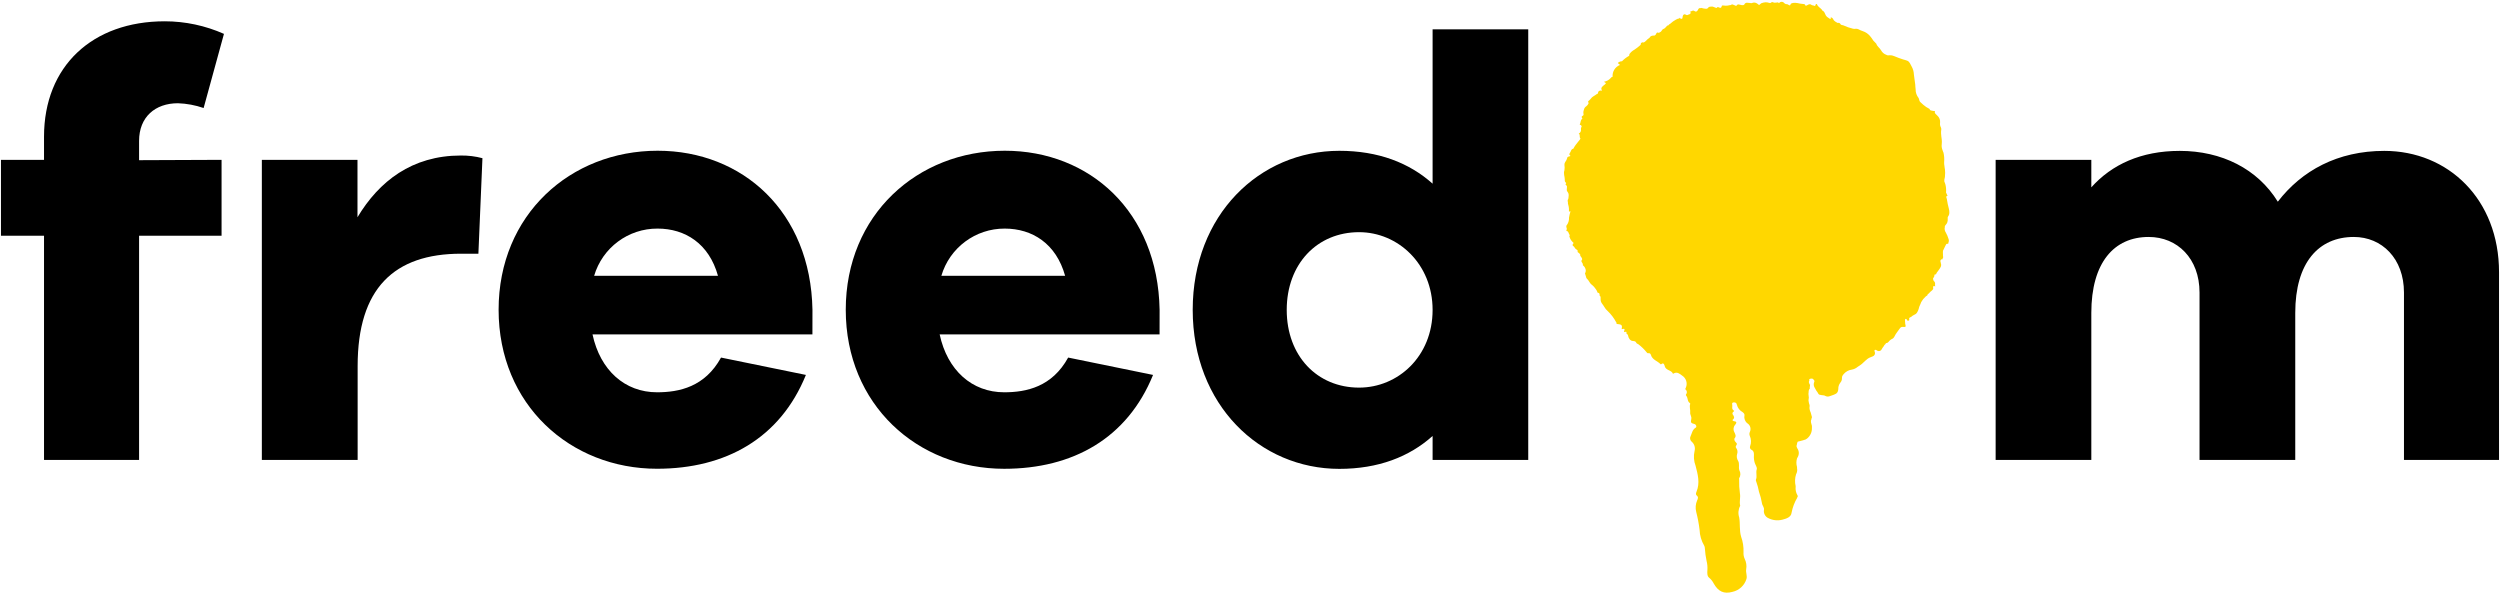
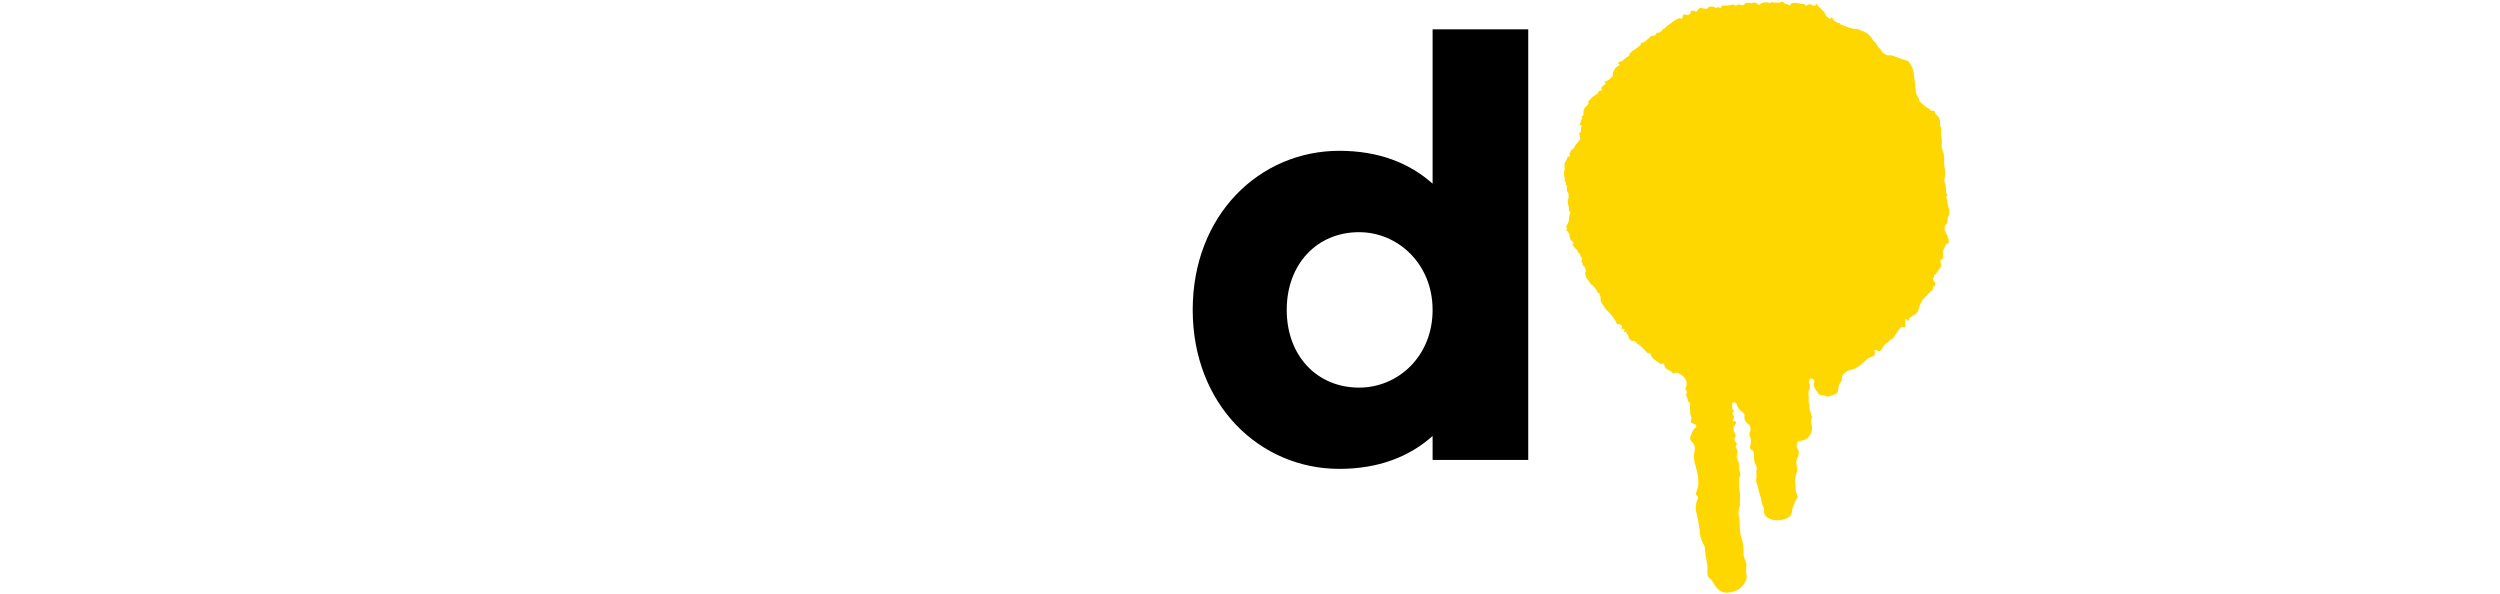
<svg xmlns="http://www.w3.org/2000/svg" viewBox="0 0 648 154" version="1.1">
  <title>freedom-logo</title>
  <g id="Page-1" stroke="none" stroke-width="1" fill="none" fill-rule="evenodd">
    <g class="" id="freedom-logo" fill-rule="nonzero">
-       <path d="M57.43,41.43 L57.43,61.11 L36.05,61.11 L36.05,119.22 L11.41,119.22 L11.41,61.11 L0.25,61.11 L0.25,41.43 L11.41,41.43 L11.41,35.43 C11.41,17.14 23.96,5.52 42.71,5.52 C47.995,5.525 53.22,6.635 58.05,8.78 L52.78,28 C50.634,27.257 48.389,26.839 46.12,26.76 C40.23,26.76 36.05,30.32 36.05,36.52 L36.05,41.52 L57.43,41.43 Z" class="" id="Path" fill="#000000" />
-       <path d="M125.05,41 L124,65.76 L119.51,65.76 C102.15,65.76 92.7,74.76 92.7,94.89 L92.7,119.22 L67.87,119.22 L67.87,41.43 L92.66,41.43 L92.66,56.31 C98.24,47.01 106.76,40.31 119.47,40.31 C121.353,40.289 123.229,40.521 125.05,41 L125.05,41 Z" class="" id="Path" fill="#000000" />
-       <path d="M210.58,86.68 L153.58,86.68 C155.58,95.98 161.95,101.68 170.31,101.68 C176.05,101.68 182.71,100.29 186.89,92.68 L208.89,97.18 C202.23,113.6 188.12,121.5 170.3,121.5 C147.84,121.5 129.24,104.92 129.24,80.29 C129.24,55.66 147.84,39.07 170.46,39.07 C192.46,39.07 210.13,54.87 210.59,80.29 L210.58,86.68 Z M154,71.49 L186.1,71.49 C183.78,63.13 177.58,59.25 170.45,59.25 C162.852,59.209 156.143,64.2 154,71.49 L154,71.49 Z" class="" id="Shape" fill="#000000" />
-       <path d="M300.56,86.68 L243.56,86.68 C245.56,95.98 251.93,101.68 260.29,101.68 C266.03,101.68 272.69,100.29 276.87,92.68 L298.87,97.18 C292.2,113.6 278.1,121.51 260.28,121.51 C237.81,121.51 219.22,104.92 219.22,80.29 C219.22,55.66 237.81,39.07 260.44,39.07 C282.44,39.07 300.11,54.87 300.57,80.29 L300.56,86.68 Z M244,71.49 L276.08,71.49 C273.75,63.13 267.56,59.25 260.43,59.25 C252.839,59.218 246.141,64.208 244,71.49 Z" class="" id="Shape" fill="#000000" />
      <path d="M396.12,119.22 L371.33,119.22 L371.33,113 C365.28,118.43 357.23,121.53 347.15,121.53 C326.54,121.53 309.15,104.94 309.15,80.31 C309.15,55.68 326.5,39.09 347.15,39.09 C357.23,39.09 365.28,42.19 371.33,47.61 L371.33,7.61 L396.12,7.61 L396.12,119.22 Z M371.33,80.33 C371.33,68.39 362.33,60.18 352.27,60.18 C341.42,60.18 333.52,68.39 333.52,80.33 C333.52,92.27 341.42,100.47 352.27,100.47 C362.34,100.47 371.33,92.41 371.33,80.33 Z" class="" id="Shape" fill="#000000" />
-       <path d="M647.75,70.56 L647.75,119.22 L623.11,119.22 L623.11,75.83 C623.11,67 617.38,61.42 610.11,61.42 C600.97,61.42 594.93,68.08 594.93,81.1 L594.93,119.22 L570.12,119.22 L570.12,75.83 C570.12,67 564.38,61.42 556.94,61.42 C547.94,61.42 542.07,68.08 542.07,81.1 L542.07,119.22 L517.27,119.22 L517.27,41.43 L542.07,41.43 L542.07,48.56 C547.34,42.67 554.93,39.11 565,39.11 C575.85,39.11 585.15,43.76 590.41,52.28 C596.61,44.22 605.91,39.11 618,39.11 C634.58,39.11 647.75,51.66 647.75,70.56 Z" class="" id="Path" fill="#000000" />
      <path d="M419.37,16.29 C419.656,16.026 420.031,15.88 420.42,15.88 C420.957,15.318 421.577,14.842 422.26,14.47 C422.37,14.25 422.26,14.18 422.37,13.99 C422.695,13.537 423.119,13.164 423.61,12.9 C424.156,12.542 424.674,12.145 425.16,11.71 C425.262,11.633 425.315,11.507 425.3,11.38 C425.3,11.15 425.45,11.07 425.61,11.01 C425.77,10.95 425.8,10.93 425.85,11.01 C425.9,11.09 425.85,10.93 426.02,11.01 C426.58,10.82 426.87,10.2 427.4,9.91 C427.512,9.856 427.6,9.764 427.65,9.65 C427.736,9.493 427.879,9.375 428.05,9.32 C428.131,9.28 428.22,9.256 428.31,9.25 C428.46,9.25 428.5,9.16 428.68,9.25 C428.933,9.218 429.149,9.054 429.25,8.82 C429.37,8.5 429.53,8.34 429.81,8.47 C430.09,8.6 430.08,8.41 430.2,8.37 C430.76,8.21 430.73,7.62 431.2,7.49 C431.433,7.399 431.634,7.243 431.78,7.04 C432,6.75 432.23,6.54 432.34,6.6 C432.45,6.66 432.53,6.39 432.64,6.33 C432.876,6.207 433.092,6.049 433.28,5.86 C433.397,5.752 433.52,5.652 433.65,5.56 C434.06,5.33 434.75,4.78 435.22,4.81 C435.273,4.748 435.32,4.681 435.36,4.61 C435.48,4.61 435.47,4.69 435.52,4.74 C435.606,4.879 435.786,4.927 435.93,4.85 C436.21,4.75 436.05,4.6 436.12,4.47 C436.19,4.34 436.12,4.03 436.39,3.8 C436.66,3.57 436.91,3.8 437.19,3.91 C437.307,3.929 437.427,3.907 437.53,3.85 C437.578,3.811 437.632,3.78 437.69,3.76 C437.815,3.743 437.935,3.699 438.04,3.63 C438.29,3.47 438.22,3.24 438.11,2.95 C438.29,2.95 438.35,2.95 438.66,2.79 C438.97,2.63 439.18,2.87 439.43,2.99 C439.584,3.027 439.747,2.99 439.87,2.89 C439.984,2.778 440.076,2.646 440.14,2.5 C440.3,2.12 440.5,2.08 440.72,2.1 C440.813,2.111 440.907,2.093 440.99,2.05 C441.402,2.181 441.829,2.259 442.26,2.28 C442.442,2.268 442.612,2.19 442.74,2.06 C442.88,1.67 443.42,1.74 443.54,1.71 C443.797,1.678 444.059,1.723 444.29,1.84 L444.68,2 C444.8,2.06 444.98,2.12 445.01,2 C445.04,1.88 445.19,1.79 445.46,1.88 L445.76,2.01 C445.95,2.09 446.2,2.01 446.27,1.61 C446.27,1.36 446.62,1.41 446.79,1.43 L447.23,1.48 C447.622,1.486 448.013,1.436 448.39,1.33 C448.52,1.33 448.68,1.33 448.75,1.23 C448.82,1.13 449.04,1.11 449.28,1.23 C449.52,1.35 449.54,1.34 449.67,1.39 C449.8,1.44 450.03,1.66 450.17,1.39 C450.278,1.195 450.506,1.1 450.72,1.16 C450.99,1.206 451.257,1.266 451.52,1.34 C451.88,1.34 452.08,1.34 452.21,1.03 C452.34,0.72 452.59,0.85 452.68,0.7 L453.54,0.77 C453.75,0.77 453.97,0.89 454.16,0.77 C454.594,0.586 455.093,0.647 455.47,0.93 C455.564,0.973 455.649,1.034 455.72,1.11 C455.9,1.32 455.96,1.37 456.07,1.21 C456.147,1.128 456.234,1.058 456.33,1 C456.409,0.964 456.477,0.909 456.53,0.84 C456.888,0.698 457.266,0.614 457.65,0.59 C457.959,0.593 458.266,0.643 458.56,0.74 C458.693,0.802 458.847,0.802 458.98,0.74 C459.16,0.61 459.31,0.44 459.53,0.59 C459.813,0.716 460.129,0.744 460.43,0.67 C460.66,0.61 460.88,0.58 461.01,0.73 C461.14,0.88 461.06,0.84 461.2,0.73 C461.371,0.552 461.612,0.458 461.859,0.473 C462.105,0.489 462.332,0.612 462.48,0.81 C462.606,0.928 462.756,1.016 462.92,1.07 L463.11,1.07 C463.45,1.07 463.59,1.36 463.97,1.41 L464.22,0.93 L464.22,0.93 C464.56,0.769 464.935,0.7 465.31,0.73 C465.518,0.738 465.725,0.762 465.93,0.8 C466.363,0.909 466.805,0.983 467.25,1.02 C467.44,1.02 467.81,1.02 467.91,1.29 C467.91,1.29 467.91,1.29 467.91,1.34 C467.91,1.53 468.29,1.48 468.44,1.34 C468.81,1.11 469.22,0.99 469.44,1.21 C469.66,1.43 470.13,1.39 470.44,1.56 C470.59,1.41 470.56,1.32 470.6,1.22 L470.6,1.22 C470.65,1.1 470.89,0.91 470.96,1.11 C471.23,1.8 471.78,1.97 472.15,2.44 C472.34,2.44 472.01,2.44 472.15,2.44 C472.29,2.44 472.24,2.67 472.32,2.7 C472.652,2.861 472.905,3.149 473.02,3.5 C473.133,3.858 473.344,4.177 473.63,4.42 L474.4,4.95 C474.449,4.934 474.491,4.903 474.52,4.86 C474.52,4.8 474.52,4.68 474.52,4.56 C474.52,4.44 474.65,4.49 474.9,4.64 C475.027,4.733 475.125,4.862 475.18,5.01 C475.226,5.115 475.286,5.212 475.36,5.3 C475.602,5.539 475.882,5.735 476.19,5.88 C476.233,5.909 476.281,5.933 476.33,5.95 C476.48,5.95 476.33,5.85 476.69,5.95 C477.05,6.05 476.95,6.19 477.09,6.31 L477.25,6.44 L477.76,6.56 C478.582,6.941 479.439,7.239 480.32,7.45 C480.574,7.5 480.836,7.5 481.09,7.45 C481.31,7.454 481.528,7.502 481.73,7.59 C482.4,8.01 483.28,8.13 483.88,8.59 C484.162,8.787 484.42,9.015 484.65,9.27 C484.81,9.46 484.96,9.66 485.11,9.85 C485.382,10.338 485.737,10.775 486.16,11.14 C486.238,11.188 486.3,11.258 486.34,11.34 C486.54,12.02 487.22,12.42 487.56,13.02 C487.853,13.587 488.355,14.018 488.96,14.22 C489.019,14.267 489.087,14.301 489.16,14.32 C489.378,14.363 489.602,14.363 489.82,14.32 C490.209,14.304 490.596,14.379 490.95,14.54 C491.708,14.867 492.482,15.154 493.27,15.4 C493.63,15.52 494,15.58 494.35,15.73 C495.02,16.01 495.15,16.67 495.49,17.22 C495.851,17.856 496.053,18.569 496.08,19.3 C496.15,20.17 496.35,21.02 496.43,21.9 C496.43,22.33 496.5,22.74 496.53,23.15 C496.515,23.95 496.777,24.73 497.27,25.36 C497.319,25.414 497.353,25.479 497.37,25.55 C497.48,25.91 497.5,26.31 497.85,26.55 C498.286,26.982 498.758,27.377 499.26,27.73 C499.55,27.88 499.84,28.08 500.18,28.26 C500.13,28.68 500.72,28.66 501.18,28.77 C501.31,28.77 501.63,28.77 501.55,28.95 C501.35,29.31 501.81,29.63 502.14,29.95 C502.674,30.412 502.947,31.108 502.87,31.81 C502.799,32.225 502.873,32.653 503.08,33.02 C503.161,33.184 503.196,33.368 503.18,33.55 C503.128,33.881 503.108,34.216 503.12,34.55 C503.12,35.1 503.25,35.63 503.3,36.17 C503.345,36.575 503.345,36.985 503.3,37.39 C503.235,37.873 503.294,38.365 503.47,38.82 C503.53,39.01 503.61,39.21 503.67,39.4 C503.67,39.4 503.73,39.47 503.74,39.52 C503.936,40.341 503.996,41.189 503.92,42.03 C503.903,42.365 503.929,42.702 504,43.03 C504,43.33 504.1,43.63 504.13,43.92 C504.2,44.515 504.2,45.115 504.13,45.71 C504.13,45.83 504.13,45.95 504.08,46.07 C504.03,46.19 504.02,46.39 503.98,46.55 C503.94,46.71 503.98,46.86 503.98,47.01 C503.98,47.16 503.98,47.15 504.04,47.21 C504.112,47.38 504.176,47.554 504.23,47.73 C504.419,48.433 504.48,49.165 504.41,49.89 C504.522,50.199 504.656,50.5 504.81,50.79 C504.65,50.79 504.64,50.79 504.44,50.98 C504.49,51.219 504.56,51.453 504.65,51.68 C504.65,51.68 504.65,51.68 504.65,51.75 C504.74,52.11 504.77,52.51 504.85,52.87 C504.93,53.23 505.03,53.65 505.13,54.03 C505.24,54.41 505.288,54.805 505.27,55.2 C505.265,55.445 505.2,55.686 505.08,55.9 C505.023,55.975 504.973,56.056 504.93,56.14 C504.827,56.308 504.798,56.51 504.85,56.7 C504.889,57.068 504.834,57.439 504.69,57.78 C504.668,57.848 504.631,57.91 504.58,57.96 C504.429,58.135 504.289,58.318 504.16,58.51 C504.089,58.623 504.067,58.76 504.1,58.89 C504.1,58.89 504.1,58.89 504.1,58.89 C504.068,58.983 504.051,59.081 504.05,59.18 L504.05,59.18 C504.06,59.213 504.06,59.247 504.05,59.28 C504.044,59.525 504.095,59.768 504.2,59.99 C504.257,60.11 504.321,60.227 504.39,60.34 C504.666,60.834 504.888,61.357 505.05,61.9 C505.178,62.197 505.178,62.533 505.05,62.83 C504.97,62.99 505.05,63.35 504.79,63.18 L504.66,63.18 C504.571,63.202 504.493,63.255 504.44,63.33 L504.32,63.55 C504.09,64.04 503.84,64.55 503.62,65 C503.592,65.333 503.592,65.667 503.62,66 C503.62,66 503.62,66 503.62,66.07 L503.62,66.28 C503.62,66.5 503.76,66.75 503.56,66.92 C503.56,67.06 503.39,67.48 503.38,67.19 C503.38,67.19 503.38,67.19 503.28,67.19 C503.186,67.238 503.104,67.306 503.04,67.39 C502.87,67.59 502.98,67.84 503.04,68.06 C503.043,68.097 503.043,68.133 503.04,68.17 C503.18,68.489 503.18,68.851 503.04,69.17 C502.857,69.524 502.639,69.859 502.39,70.17 C502.27,70.33 502.16,70.48 502.06,70.6 C501.996,70.669 501.948,70.751 501.92,70.84 C501.92,70.95 501.84,71.11 501.73,71.12 L501.61,71.12 C501.39,71.12 501.4,71.34 501.37,71.52 C501.379,71.553 501.379,71.587 501.37,71.62 C501.26,71.82 501.2,72.01 501.06,72.08 C501.046,72.256 501.067,72.432 501.12,72.6 C501.137,72.687 501.179,72.766 501.24,72.83 C501.82,73.34 501.44,73.71 501.61,74.26 C501.5,74.16 501.42,74.17 501.2,74.14 C500.88,74.42 501.2,74.7 501.05,74.94 C500.951,75.105 500.822,75.251 500.67,75.37 C500.453,75.53 500.255,75.714 500.08,75.92 C499.9,76.16 499.49,76.34 499.54,76.61 C499.402,76.656 499.276,76.731 499.17,76.83 C499.024,77.003 498.867,77.167 498.7,77.32 C498.561,77.439 498.442,77.581 498.35,77.74 C498.068,78.093 497.857,78.497 497.73,78.93 C497.717,78.984 497.693,79.035 497.66,79.08 C497.497,79.394 497.382,79.731 497.32,80.08 C497.218,80.435 497.063,80.772 496.86,81.08 C496.712,81.304 496.494,81.473 496.24,81.56 C495.929,81.701 495.642,81.89 495.39,82.12 C495.256,82.179 495.126,82.245 495,82.32 C494.67,82.57 495,82.77 494.85,83.05 C494.51,83.15 494.61,83.12 494.45,83.11 C494.29,83.1 494.29,82.65 493.95,82.66 C493.61,82.67 493.95,82.76 493.8,82.87 C493.76,83.068 493.76,83.272 493.8,83.47 C493.8,83.764 493.84,84.057 493.92,84.34 C494.01,84.57 493.86,84.75 493.77,84.74 C493.604,84.754 493.436,84.754 493.27,84.74 C492.977,84.68 492.675,84.797 492.5,85.04 C492.366,85.202 492.243,85.373 492.13,85.55 C492.005,85.745 491.868,85.932 491.72,86.11 C491.578,86.276 491.454,86.457 491.35,86.65 C491.08,87.1 490.92,87.65 490.47,87.82 C490.273,87.913 490.088,88.031 489.92,88.17 C489.56,88.43 489.43,88.94 488.92,88.91 C488.853,88.947 488.797,89.003 488.76,89.07 C488.718,89.185 488.637,89.28 488.53,89.34 C488.479,89.396 488.432,89.456 488.39,89.52 C488.24,89.87 487.92,90.11 487.75,90.52 C487.655,90.721 487.487,90.879 487.28,90.96 C487.059,91.037 486.817,91.019 486.61,90.91 C486.42,90.82 486.25,90.62 486.03,90.68 C485.81,90.74 485.91,90.77 485.88,90.92 C485.85,91.07 485.98,91.31 486,91.46 C486.03,91.842 485.813,92.201 485.46,92.35 C485.28,92.43 485.09,92.51 484.91,92.57 C483.71,92.98 483.06,94.11 482.05,94.73 L481.53,95.07 C481.087,95.453 480.547,95.709 479.97,95.81 C479.76,95.838 479.552,95.885 479.35,95.95 C478.584,96.226 477.937,96.76 477.52,97.46 C477.457,97.667 477.427,97.883 477.43,98.1 C477.446,98.359 477.383,98.617 477.25,98.84 C477.12,99.03 477.01,99.22 476.88,99.39 C476.61,99.81 476.474,100.301 476.49,100.8 C476.478,101.036 476.431,101.268 476.35,101.49 C476.231,101.795 475.987,102.036 475.68,102.15 C475.467,102.267 475.243,102.361 475.01,102.43 C474.79,102.48 474.57,102.59 474.35,102.66 C473.932,102.852 473.445,102.826 473.05,102.59 C472.85,102.44 472.44,102.48 472.13,102.41 C471.82,102.34 471.46,102.35 471.33,102.08 C471.182,101.792 471.005,101.521 470.8,101.27 C470.597,100.948 470.414,100.614 470.25,100.27 C470.079,99.864 470.079,99.406 470.25,99 C470.331,98.879 470.331,98.721 470.25,98.6 C470.157,98.472 470.053,98.351 469.94,98.24 C469.851,98.171 469.742,98.133 469.63,98.13 C469.419,98.108 469.207,98.149 469.02,98.25 L468.9,98.34 C469.09,98.39 468.97,98.6 468.9,98.87 L468.84,99.02 C468.98,99.25 468.93,99.56 469.17,99.74 C469.17,99.89 469.03,100.59 469.12,100.68 C468.891,100.933 468.775,101.269 468.8,101.61 C468.733,101.94 468.733,102.28 468.8,102.61 C468.864,102.896 468.864,103.194 468.8,103.48 C468.75,103.657 468.75,103.843 468.8,104.02 C468.8,104.16 468.86,104.29 468.87,104.42 C468.88,104.55 468.97,104.74 469.02,104.92 C469.08,105.126 469.08,105.344 469.02,105.55 C469.006,105.786 469.03,106.022 469.09,106.25 C469.135,106.459 469.209,106.661 469.31,106.85 C469.405,107.29 469.526,107.724 469.67,108.15 C469.577,108.307 469.528,108.487 469.53,108.67 C469.19,109.25 469.53,109.81 469.65,110.4 C469.665,110.58 469.665,110.76 469.65,110.94 C469.682,111.98 469.232,112.977 468.43,113.64 C468.309,113.739 468.178,113.826 468.04,113.9 C467.572,114.068 467.094,114.208 466.61,114.32 C466.475,114.36 466.338,114.394 466.2,114.42 C466.06,114.42 465.93,114.49 465.91,114.58 C465.859,114.684 465.825,114.795 465.81,114.91 C465.81,115.24 465.57,115.52 465.7,115.85 C465.741,115.975 465.794,116.096 465.86,116.21 C466.341,116.887 466.38,117.784 465.96,118.5 L465.79,118.81 C465.57,119.54 465.57,120.32 465.79,121.05 L465.79,121.35 C465.881,121.789 465.84,122.245 465.67,122.66 L465.55,122.91 C465.231,123.907 465.189,124.971 465.43,125.99 L465.43,126.17 C465.347,126.938 465.512,127.712 465.9,128.38 C465.928,128.412 465.948,128.45 465.96,128.49 C466.02,128.63 465.96,128.78 465.84,128.92 L465.84,129.01 C465.133,130.206 464.639,131.515 464.38,132.88 C464.24,134.1 462.98,134.44 462,134.7 C460.723,135.031 459.368,134.863 458.21,134.23 C457.5,133.829 457.105,133.038 457.21,132.23 C457.37,131.53 456.78,131.07 456.7,130.43 C456.528,129.409 456.267,128.405 455.92,127.43 C455.759,126.538 455.521,125.661 455.21,124.81 C455.127,124.668 455.099,124.501 455.13,124.34 C455.52,123.47 455.05,122.55 455.35,121.63 C455.5,121.18 455.02,120.54 454.84,120 C454.64,119.353 454.565,118.675 454.62,118 C454.62,117.43 454.62,116.92 454.04,116.62 C453.854,116.541 453.707,116.391 453.632,116.203 C453.557,116.015 453.56,115.806 453.64,115.62 C453.956,114.766 453.924,113.821 453.55,112.99 C453.413,112.671 453.413,112.309 453.55,111.99 C453.957,111.184 453.684,110.201 452.92,109.72 C452.323,109.267 452.03,108.518 452.16,107.78 C452.22,107.36 452.09,107.15 451.69,106.83 C450.947,106.431 450.406,105.738 450.2,104.92 C450.12,104.38 449.75,104.26 449.31,104.31 C448.87,104.36 448.95,104.65 449.01,105.03 C449.07,105.41 448.76,106.03 449.41,106.42 C449.62,106.54 449.35,106.68 449.26,106.76 C449.054,106.913 448.994,107.196 449.12,107.42 C449.45,107.9 449.72,108.29 449.12,108.8 C448.94,108.95 449.25,109.15 449.48,109.18 C450.26,109.28 450.12,109.63 449.76,110.1 C449.3,110.604 449.2,111.341 449.51,111.95 C449.73,112.45 450.16,113.06 449.57,113.64 C449.57,113.64 449.57,113.7 449.57,113.72 C449.46,114.26 449.82,114.51 450.13,114.88 C450.44,115.25 449.62,115.64 450.01,116.1 C450.364,116.551 450.458,117.153 450.26,117.69 C450.092,118.27 450.175,118.894 450.49,119.41 C450.98,120.18 450.56,121.08 450.84,121.9 C451.206,122.543 451.186,123.335 450.79,123.96 C450.72,124.04 450.79,124.22 450.79,124.35 C450.757,125.54 450.823,126.731 450.99,127.91 C451.19,128.91 450.79,130 451.05,131.04 C451.064,131.065 451.064,131.095 451.05,131.12 C450.558,132.043 450.468,133.128 450.8,134.12 C451.09,135.76 450.8,137.44 451.3,139.12 C451.76,140.401 451.971,141.759 451.92,143.12 C451.874,143.713 451.978,144.307 452.22,144.85 C452.641,145.694 452.777,146.652 452.61,147.58 C452.46,148.37 452.93,149.25 452.68,150.07 C452.163,151.758 450.775,153.035 449.05,153.41 C446.83,154.03 445.35,153.3 444.2,151.25 C443.903,150.661 443.488,150.14 442.98,149.72 C442.46,149.31 442.51,148.44 442.56,147.72 C442.611,146.93 442.537,146.137 442.34,145.37 C442.118,144.305 441.971,143.226 441.9,142.14 C441.904,141.896 441.846,141.655 441.73,141.44 C440.993,140.188 440.58,138.772 440.53,137.32 C440.343,135.762 440.053,134.219 439.66,132.7 C439.404,131.701 439.489,130.646 439.9,129.7 C440.09,129.3 440.3,128.84 439.8,128.44 C439.46,128.17 439.61,127.78 439.74,127.44 C440.68,125.17 440.07,122.95 439.5,120.75 C439.029,119.529 438.935,118.195 439.23,116.92 C439.48,116.015 439.174,115.047 438.45,114.45 C438.049,114.086 437.953,113.492 438.22,113.02 C438.56,112.28 438.67,111.36 439.51,110.86 C439.87,110.64 439.63,110.02 439.21,109.91 C438.21,109.66 438.21,109.52 438.39,108.54 C438.5,107.97 438.02,107.48 438.1,106.88 C438.18,106.28 437.84,105.44 438.1,104.71 C438.118,104.631 438.096,104.549 438.04,104.49 C437.33,104.08 437.55,103.22 437.14,102.67 C437.05,102.55 436.91,102.41 437.02,102.23 C437.181,102.049 437.26,101.81 437.237,101.569 C437.214,101.328 437.092,101.107 436.9,100.96 C436.75,100.83 436.9,100.62 436.99,100.44 C437.459,99.301 437.036,97.99 435.99,97.34 C435.37,96.88 434.68,96.27 433.78,96.82 C433.735,96.847 433.689,96.871 433.64,96.89 C433.29,95.89 431.76,96.06 431.49,94.89 C431.44,94.71 431.27,93.79 430.57,94.42 C430.57,94.42 430.46,94.42 430.44,94.42 C429.65,93.55 428.28,93.3 427.91,91.98 C427.881,91.832 427.794,91.703 427.667,91.622 C427.54,91.54 427.386,91.514 427.24,91.55 C427,91.62 426.9,91.41 426.78,91.28 C426.154,90.512 425.439,89.82 424.65,89.22 C424.46,89.1 424.23,89.09 424.1,88.8 C423.97,88.51 423.71,88.41 423.28,88.39 C422.53,88.39 422.06,87.55 421.99,86.95 C421.94,86.57 421.3,86.49 421.64,86.07 C421.41,85.91 421.19,86.07 420.96,86.07 C420.87,85.77 421.52,84.99 420.48,85.3 C420.39,85.3 420.31,85.3 420.34,85.18 C420.68,83.96 419.79,84.1 419.13,83.98 C419.08,83.965 419.032,83.941 418.99,83.91 C419.02,83.868 419.02,83.812 418.99,83.77 C418.99,83.71 419.05,83.65 418.94,83.58 C418.356,82.46 417.589,81.447 416.67,80.58 C416.513,80.44 416.366,80.29 416.23,80.13 C416.08,79.955 415.949,79.764 415.84,79.56 C415.771,79.436 415.694,79.315 415.61,79.2 C415.45,79 415.32,78.78 415.16,78.56 C414.968,78.263 414.87,77.914 414.88,77.56 C414.88,77.22 414.93,76.87 414.71,76.7 C414.49,76.53 414.65,76.4 414.62,76.26 C414.586,76.064 414.427,75.914 414.23,75.89 C414.01,75.89 414.03,75.65 413.96,75.49 C413.853,75.267 413.722,75.055 413.57,74.86 C413.323,74.48 413.015,74.142 412.66,73.86 L412.53,73.76 C412.339,73.602 412.177,73.413 412.05,73.2 C411.928,72.989 411.795,72.786 411.65,72.59 C411.48,72.37 411.24,72.2 411.15,71.98 C411.146,71.957 411.146,71.933 411.15,71.91 C411.09,71.57 410.92,71.3 410.84,70.91 C410.836,70.887 410.836,70.863 410.84,70.84 C411.068,70.468 411.098,70.008 410.92,69.61 C410.92,69.61 410.92,69.61 410.92,69.61 C410.92,69.61 410.92,69.61 410.92,69.61 C410.788,69.257 410.559,68.949 410.26,68.72 C410.39,68.28 409.95,68.03 409.88,67.66 C409.88,67.66 409.93,67.52 409.95,67.49 C410.15,67.25 410.13,67.11 409.95,66.78 C409.86,66.64 409.77,66.52 409.68,66.4 C409.59,66.28 409.62,66.29 409.6,66.26 C409.62,66.168 409.62,66.072 409.6,65.98 C409.454,65.731 409.243,65.527 408.99,65.39 C408.952,65.362 408.918,65.328 408.89,65.29 C409.03,65.04 408.95,64.85 408.54,64.61 C408.13,64.37 408.19,64.02 407.81,63.79 C407.43,63.56 407.69,63.28 407.81,63.11 C407.93,62.94 407.87,62.93 407.64,62.74 C407.283,62.4 407.015,61.978 406.86,61.51 C406.78,61.3 406.69,60.97 406.81,61.08 C406.93,61.19 406.91,60.94 406.88,60.9 C406.54,60.64 406.65,59.98 406.14,59.9 C406.08,59.882 406.032,59.836 406.01,59.777 C405.989,59.718 405.996,59.653 406.03,59.6 C406.25,59.33 406.03,59.15 406.03,58.96 C406.03,58.77 405.93,58.6 406.03,58.47 C406.499,57.889 406.734,57.155 406.69,56.41 C406.776,55.861 406.903,55.32 407.07,54.79 C406.86,54.67 406.93,54.95 406.66,54.79 C406.714,54.214 406.656,53.634 406.49,53.08 C406.452,52.977 406.425,52.869 406.41,52.76 C406.429,52.555 406.409,52.348 406.35,52.15 C406.334,52.047 406.334,51.943 406.35,51.84 C406.451,51.705 406.516,51.547 406.54,51.38 C406.549,51.106 406.572,50.832 406.61,50.56 C406.612,50.438 406.595,50.317 406.56,50.2 C406.488,49.992 406.38,49.799 406.24,49.63 C406.01,49.33 406.15,49.01 406.14,48.71 C406.13,48.41 406.3,48.23 405.86,47.94 C405.774,47.851 405.774,47.709 405.86,47.62 C405.93,47.62 406,47.47 405.86,47.33 C405.53,47.04 405.59,46.77 405.59,46.47 C405.59,45.79 405.19,45 405.5,44.14 C405.574,43.673 405.574,43.197 405.5,42.73 C405.491,42.495 405.55,42.262 405.67,42.06 C405.935,41.715 406.128,41.32 406.24,40.9 C406.24,40.56 406.72,40.6 407.08,40.43 C406.88,40.19 406.56,40.06 406.97,39.55 C407.24,39.2 407.18,38.69 407.75,38.55 C407.87,38.55 407.87,38.43 407.91,38.35 C408.088,38.024 408.292,37.713 408.52,37.42 C408.88,36.97 409.22,36.57 409.52,36.16 C409.576,36.075 409.623,35.985 409.66,35.89 C409.4,35.71 409.51,35.36 409.45,35.03 C409.436,34.864 409.348,34.713 409.21,34.62 C409.627,34.435 409.866,33.99 409.79,33.54 C409.767,33.371 409.788,33.199 409.85,33.04 C409.91,32.91 410.04,32.82 409.9,32.6 C409.856,32.511 409.782,32.44 409.69,32.4 C409.603,32.39 409.522,32.351 409.46,32.29 C409.76,31.79 409.62,31.11 410.09,30.83 C410.33,30.68 409.71,30.42 410.09,30.11 C410.24,29.97 410.56,29.94 410.44,29.51 C410.39,29.283 410.39,29.047 410.44,28.82 C410.471,28.681 410.511,28.544 410.56,28.41 C410.636,28.054 410.852,27.744 411.16,27.55 C411.377,27.382 411.558,27.171 411.69,26.93 C411.91,26.6 411.45,26.38 411.75,26.16 C411.912,26.048 412.056,25.913 412.18,25.76 C412.249,25.709 412.307,25.644 412.35,25.57 C412.67,25.05 413.35,24.82 413.85,24.41 C413.96,24.32 414.17,24.34 414.19,24.15 C414.26,23.54 414.65,23.39 415.26,23.49 C414.78,22.78 415.32,22.43 415.75,22.07 C415.931,21.948 416.095,21.803 416.24,21.64 C416.15,21.31 416,21.48 415.77,21.19 C416.456,21.065 417.079,20.713 417.54,20.19 L417.68,20.03 C417.74,19.95 417.88,19.95 417.99,19.9 C417.872,18.571 418.647,17.324 419.89,16.84 C419.55,16.43 419.3,16.46 419.37,16.29 Z" class="" id="Path" fill="#FFD700" />
    </g>
  </g>
</svg>